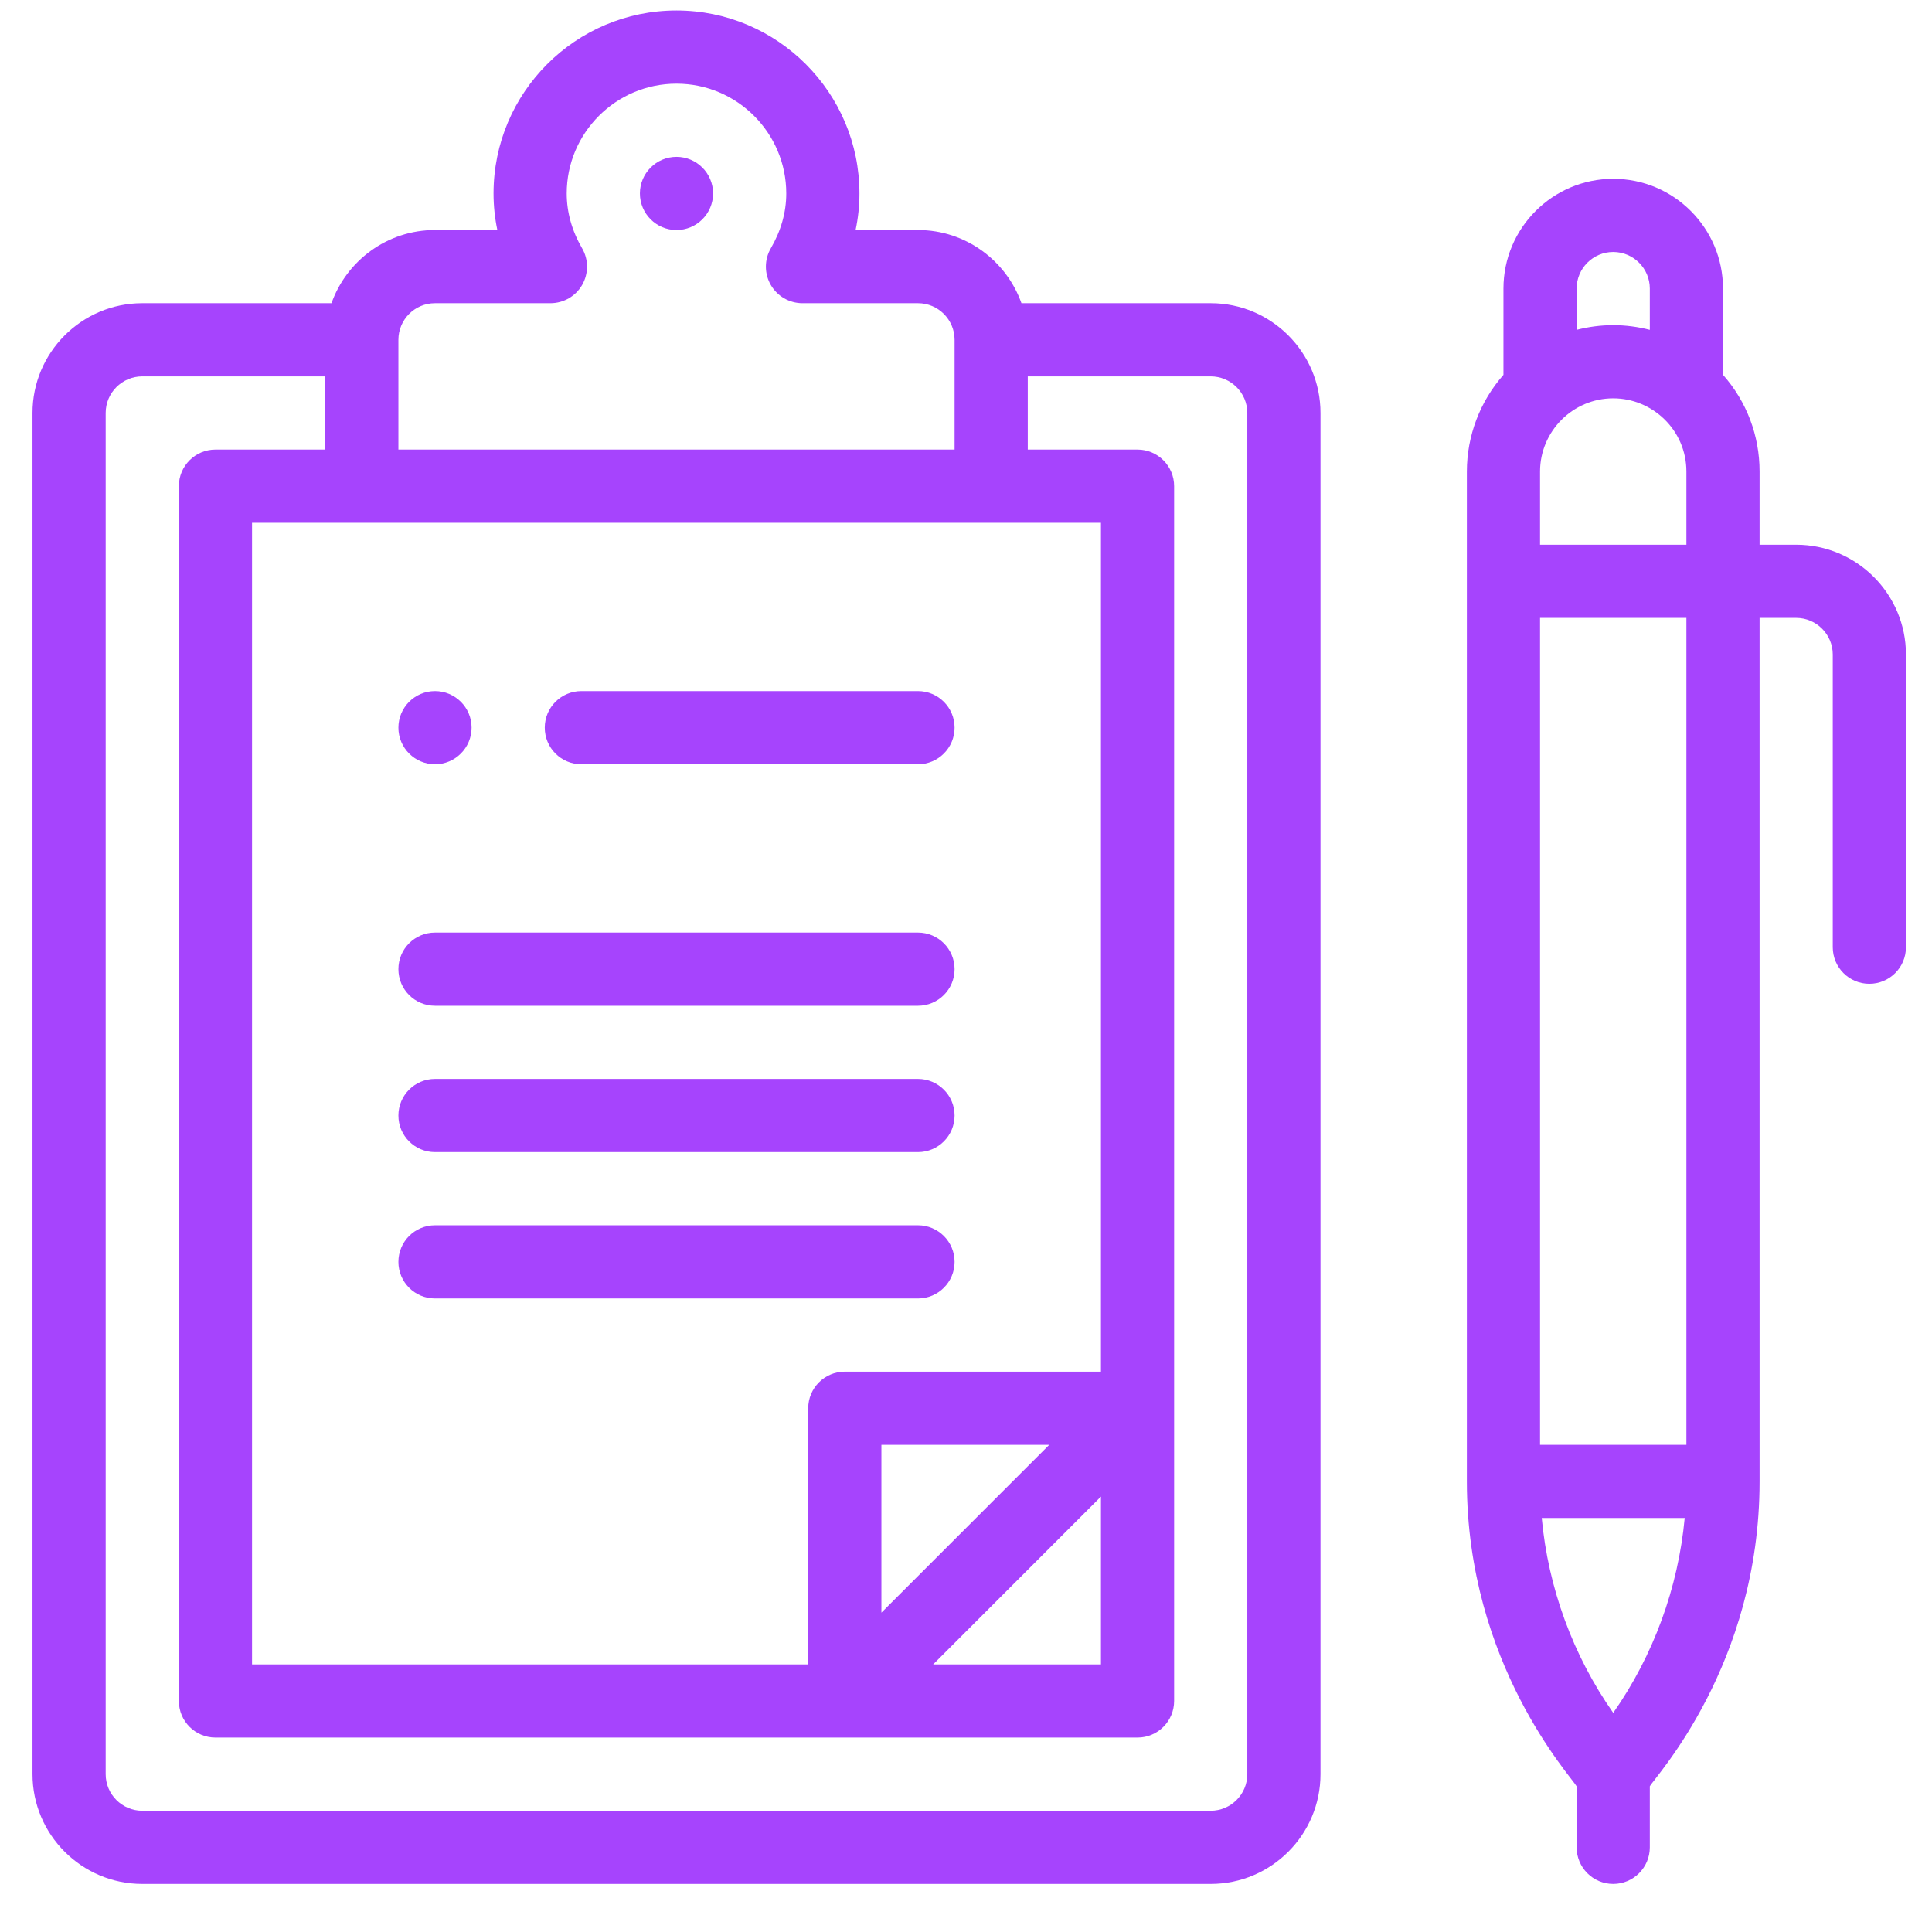
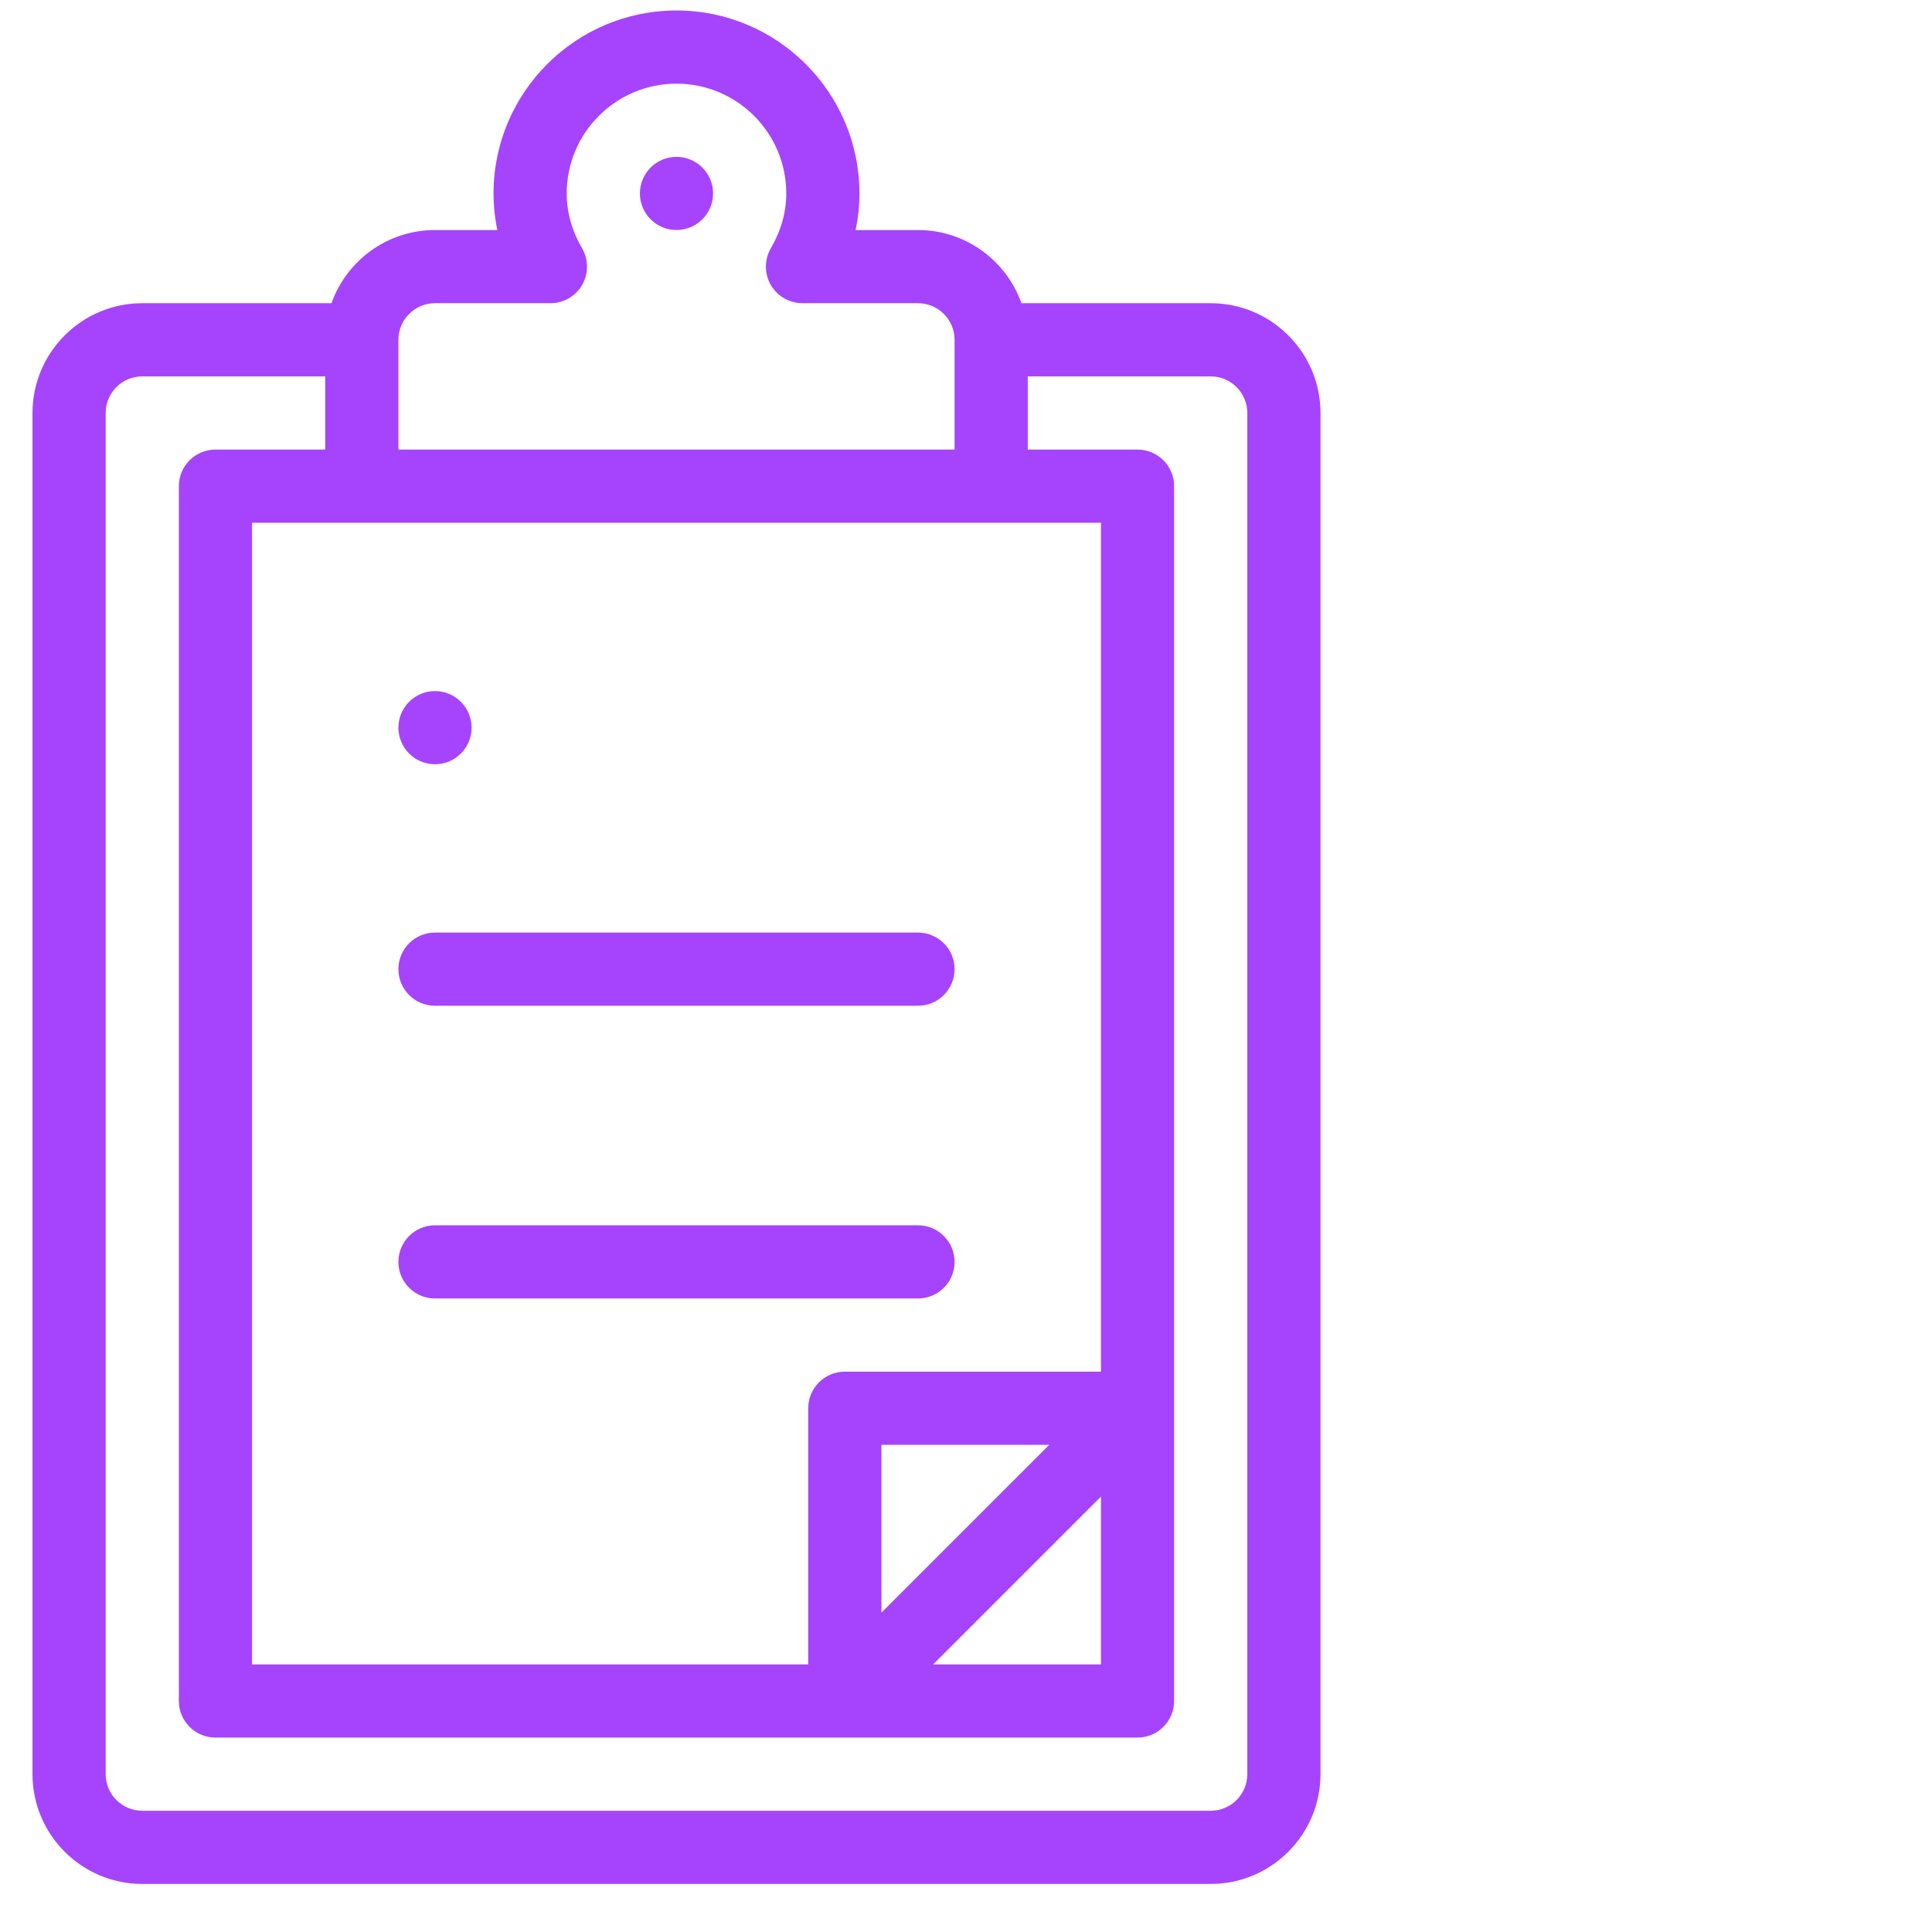
<svg xmlns="http://www.w3.org/2000/svg" width="33" height="33" viewBox="0 0 33 33" fill="none">
  <path d="M11.555 3.929C11.9 3.929 12.18 3.649 12.18 3.304C12.18 2.959 11.9 2.679 11.555 2.679C11.21 2.679 10.93 2.959 10.93 3.304C10.93 3.649 11.21 3.929 11.555 3.929Z" fill="#A644FD" />
  <path d="M7.43 13.054C7.775 13.054 8.055 12.774 8.055 12.429C8.055 12.084 7.775 11.804 7.43 11.804C7.085 11.804 6.805 12.084 6.805 12.429C6.805 12.774 7.085 13.054 7.43 13.054Z" fill="#A644FD" />
-   <path d="M30.68 9.304H30.055V8.054C30.055 7.439 29.834 6.859 29.43 6.402V4.929C29.43 3.895 28.589 3.054 27.555 3.054C26.521 3.054 25.68 3.895 25.68 4.929V6.403C25.28 6.856 25.055 7.443 25.055 8.054V25.304C25.055 28.423 26.841 30.349 26.93 30.512V31.554C26.93 31.899 27.209 32.179 27.555 32.179C27.9 32.179 28.18 31.899 28.18 31.554V30.512C28.268 30.349 30.055 28.44 30.055 25.304V10.554H30.68C31.024 10.554 31.305 10.835 31.305 11.179V16.179C31.305 16.524 31.584 16.804 31.93 16.804C32.275 16.804 32.555 16.524 32.555 16.179V11.179C32.555 10.145 31.714 9.304 30.68 9.304ZM26.305 8.054C26.305 7.368 26.864 6.804 27.555 6.804C28.228 6.804 28.805 7.349 28.805 8.054V9.304H26.305V8.054ZM27.555 4.304C27.899 4.304 28.18 4.584 28.18 4.929V5.634C27.977 5.582 27.767 5.554 27.555 5.554C27.342 5.554 27.132 5.582 26.93 5.634V4.929C26.93 4.584 27.21 4.304 27.555 4.304ZM27.555 29.257C26.867 28.277 26.444 27.119 26.334 25.928H28.776C28.665 27.119 28.242 28.277 27.555 29.257ZM28.805 24.679H26.305V10.554H28.805V24.679Z" fill="#A644FD" />
  <path d="M20.68 32.179C21.714 32.179 22.555 31.338 22.555 30.304V7.054C22.555 6.02 21.714 5.179 20.68 5.179H17.447C17.189 4.452 16.494 3.929 15.68 3.929H14.614C14.658 3.724 14.68 3.516 14.68 3.304C14.68 1.581 13.278 0.179 11.555 0.179C9.832 0.179 8.43 1.581 8.43 3.304C8.43 3.516 8.452 3.724 8.495 3.929H7.43C6.615 3.929 5.92 4.452 5.662 5.179H2.43C1.396 5.179 0.555 6.02 0.555 7.054V30.304C0.555 31.338 1.396 32.179 2.43 32.179H20.68ZM18.805 25.563V28.429H15.939L18.805 25.563ZM15.055 27.545V24.679H17.921L15.055 27.545ZM18.805 23.429H14.43C14.085 23.429 13.805 23.709 13.805 24.054V28.429H4.305V8.929H18.805V23.429ZM7.43 5.179H9.402C9.626 5.179 9.833 5.06 9.944 4.866C10.055 4.672 10.055 4.433 9.942 4.24C9.768 3.94 9.68 3.625 9.68 3.304C9.68 2.27 10.521 1.429 11.555 1.429C12.589 1.429 13.43 2.27 13.43 3.304C13.43 3.625 13.341 3.94 13.167 4.24C13.054 4.433 13.054 4.672 13.165 4.866C13.277 5.06 13.483 5.179 13.707 5.179H15.68C16.024 5.179 16.305 5.459 16.305 5.804V7.679H6.805V5.804C6.805 5.459 7.085 5.179 7.43 5.179ZM1.805 30.304V7.054C1.805 6.709 2.085 6.429 2.43 6.429H5.555V7.679H3.68C3.334 7.679 3.055 7.959 3.055 8.304V29.054C3.055 29.399 3.334 29.679 3.68 29.679H19.43C19.775 29.679 20.055 29.399 20.055 29.054C20.055 26.933 20.055 13.35 20.055 8.304C20.055 7.959 19.775 7.679 19.43 7.679H17.555V6.429H20.68C21.024 6.429 21.305 6.709 21.305 7.054V30.304C21.305 30.649 21.024 30.929 20.68 30.929H2.43C2.085 30.929 1.805 30.649 1.805 30.304Z" fill="#A644FD" />
-   <path d="M15.68 11.804H9.93C9.584 11.804 9.305 12.084 9.305 12.429C9.305 12.774 9.584 13.054 9.93 13.054H15.68C16.025 13.054 16.305 12.774 16.305 12.429C16.305 12.084 16.025 11.804 15.68 11.804Z" fill="#A644FD" />
-   <path d="M15.68 18.429H7.43C7.084 18.429 6.805 18.709 6.805 19.054C6.805 19.399 7.084 19.679 7.43 19.679H15.68C16.025 19.679 16.305 19.399 16.305 19.054C16.305 18.709 16.025 18.429 15.68 18.429Z" fill="#A644FD" />
  <path d="M15.68 20.929H7.43C7.084 20.929 6.805 21.209 6.805 21.554C6.805 21.899 7.084 22.179 7.43 22.179H15.68C16.025 22.179 16.305 21.899 16.305 21.554C16.305 21.209 16.025 20.929 15.68 20.929Z" fill="#A644FD" />
  <path d="M15.68 15.929H7.43C7.084 15.929 6.805 16.209 6.805 16.554C6.805 16.899 7.084 17.179 7.43 17.179H15.68C16.025 17.179 16.305 16.899 16.305 16.554C16.305 16.209 16.025 15.929 15.68 15.929Z" fill="#A644FD" />
</svg>